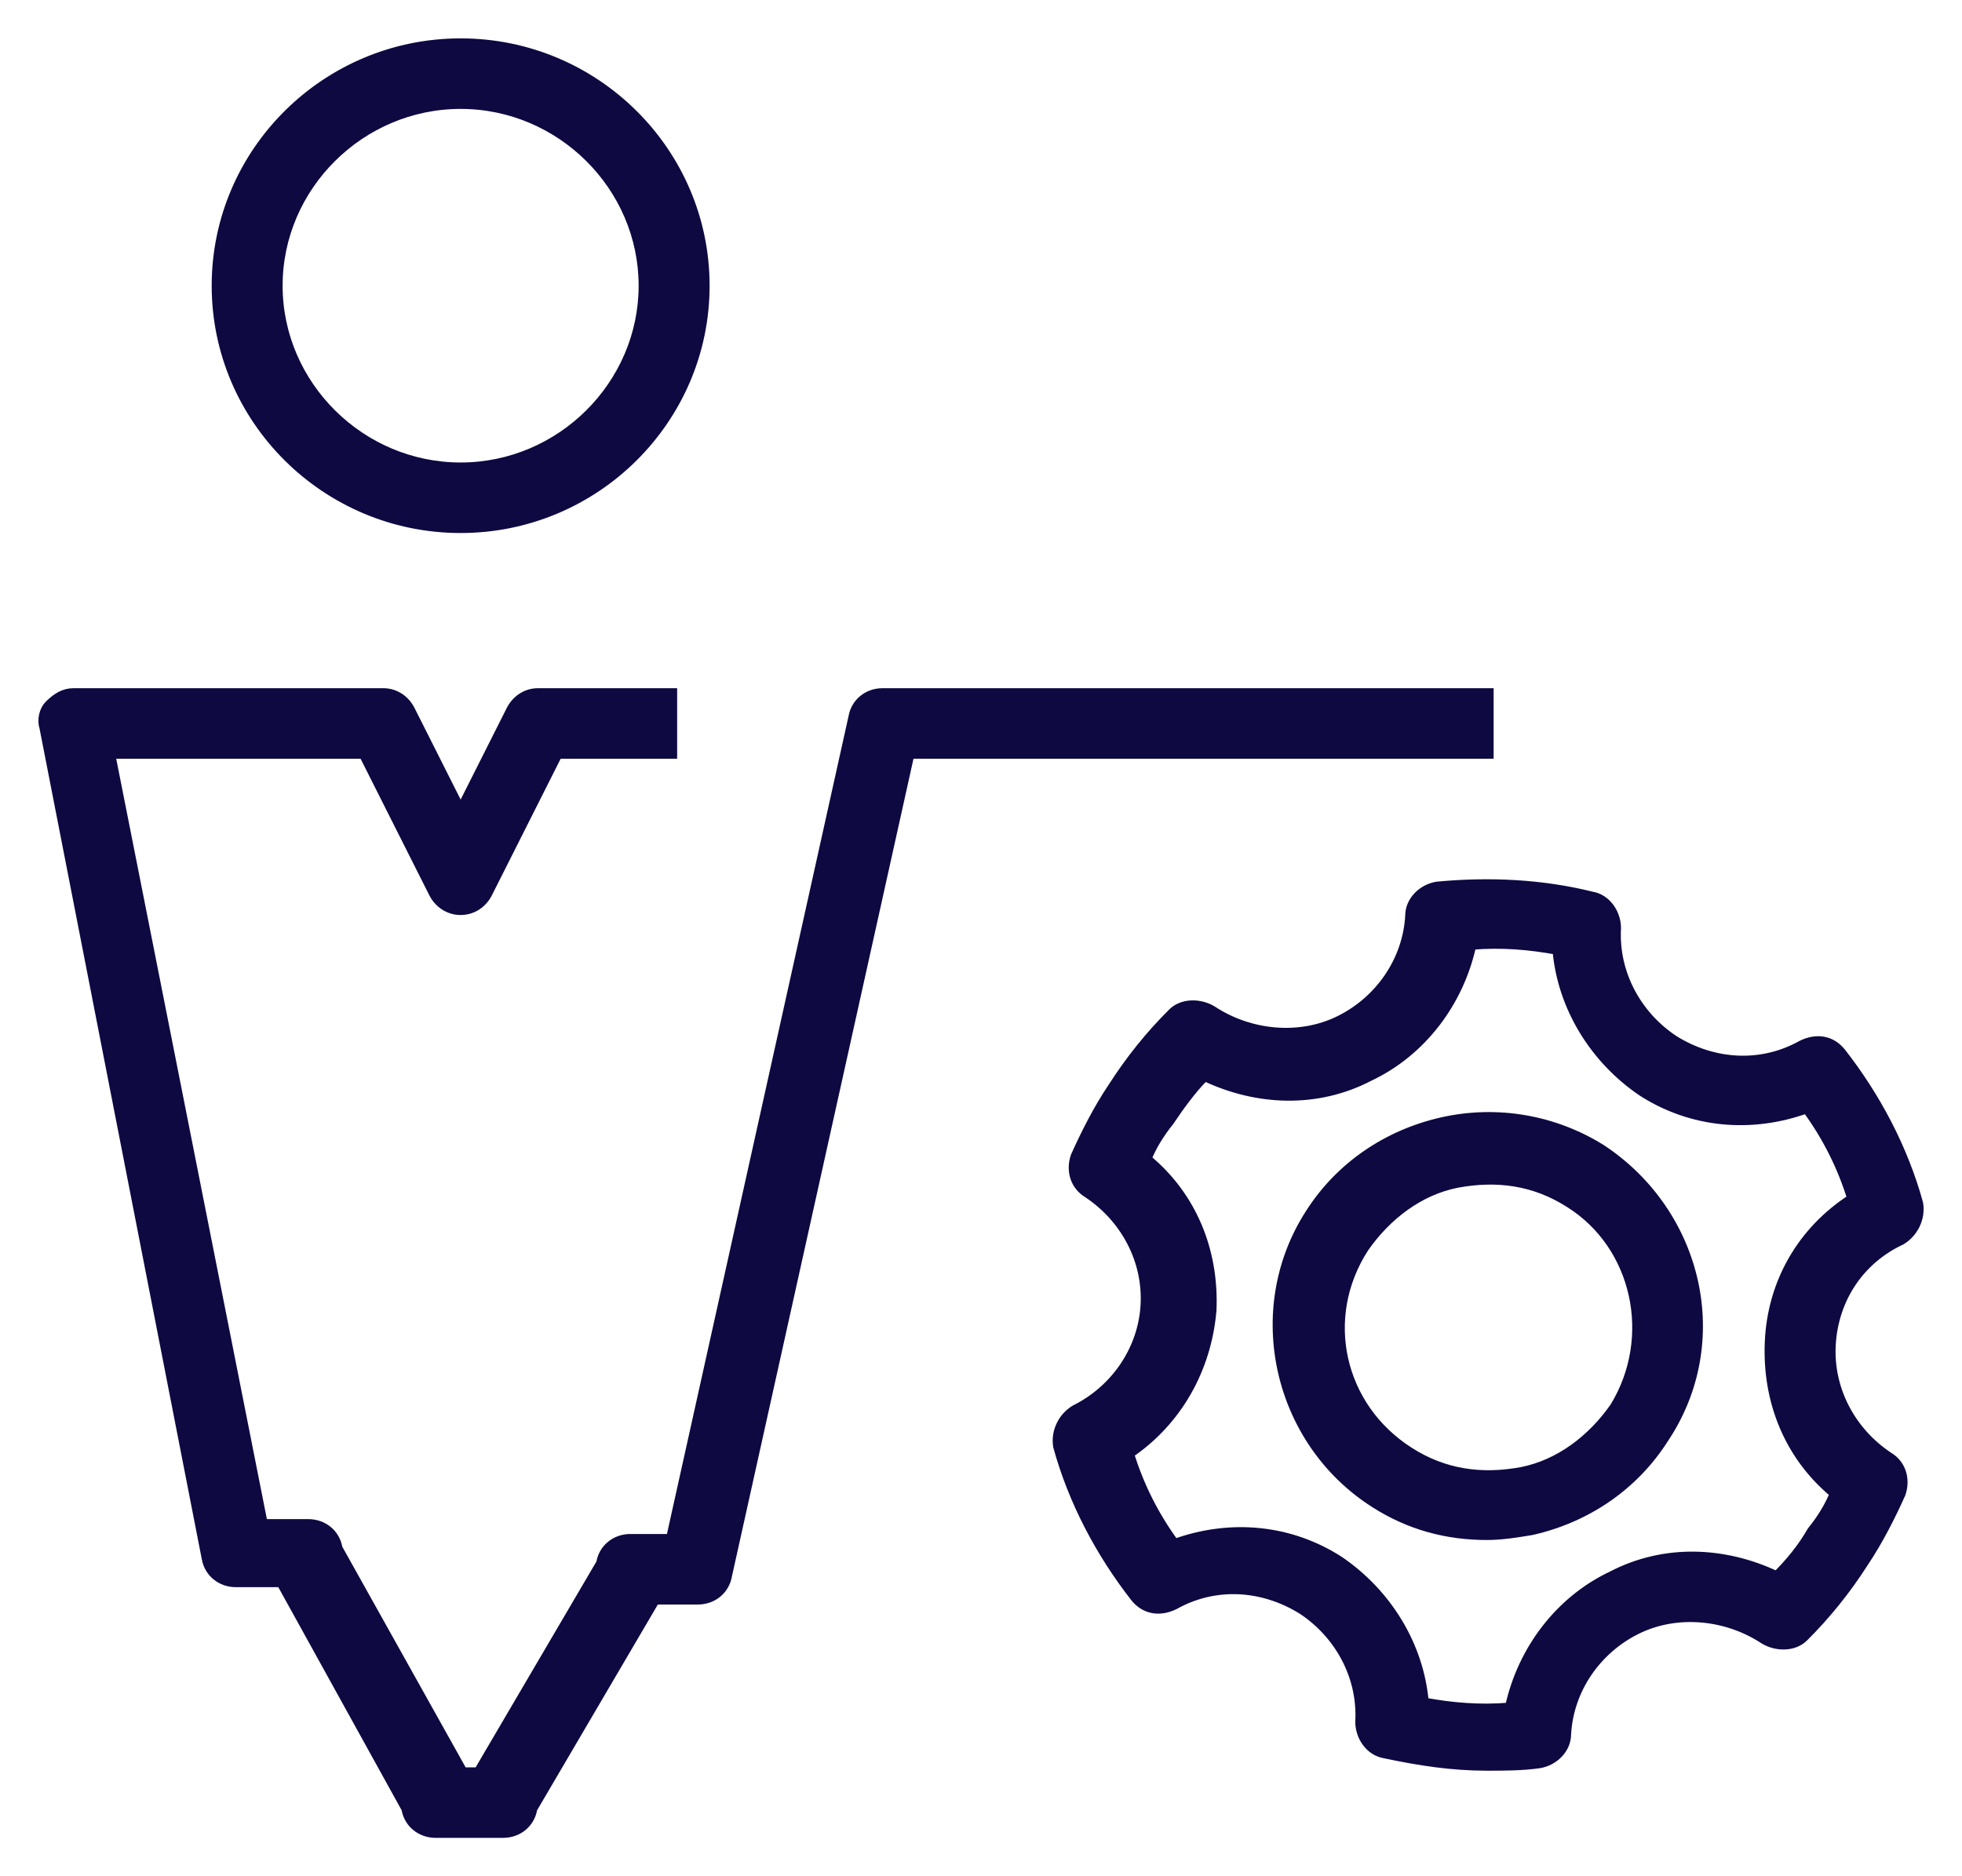
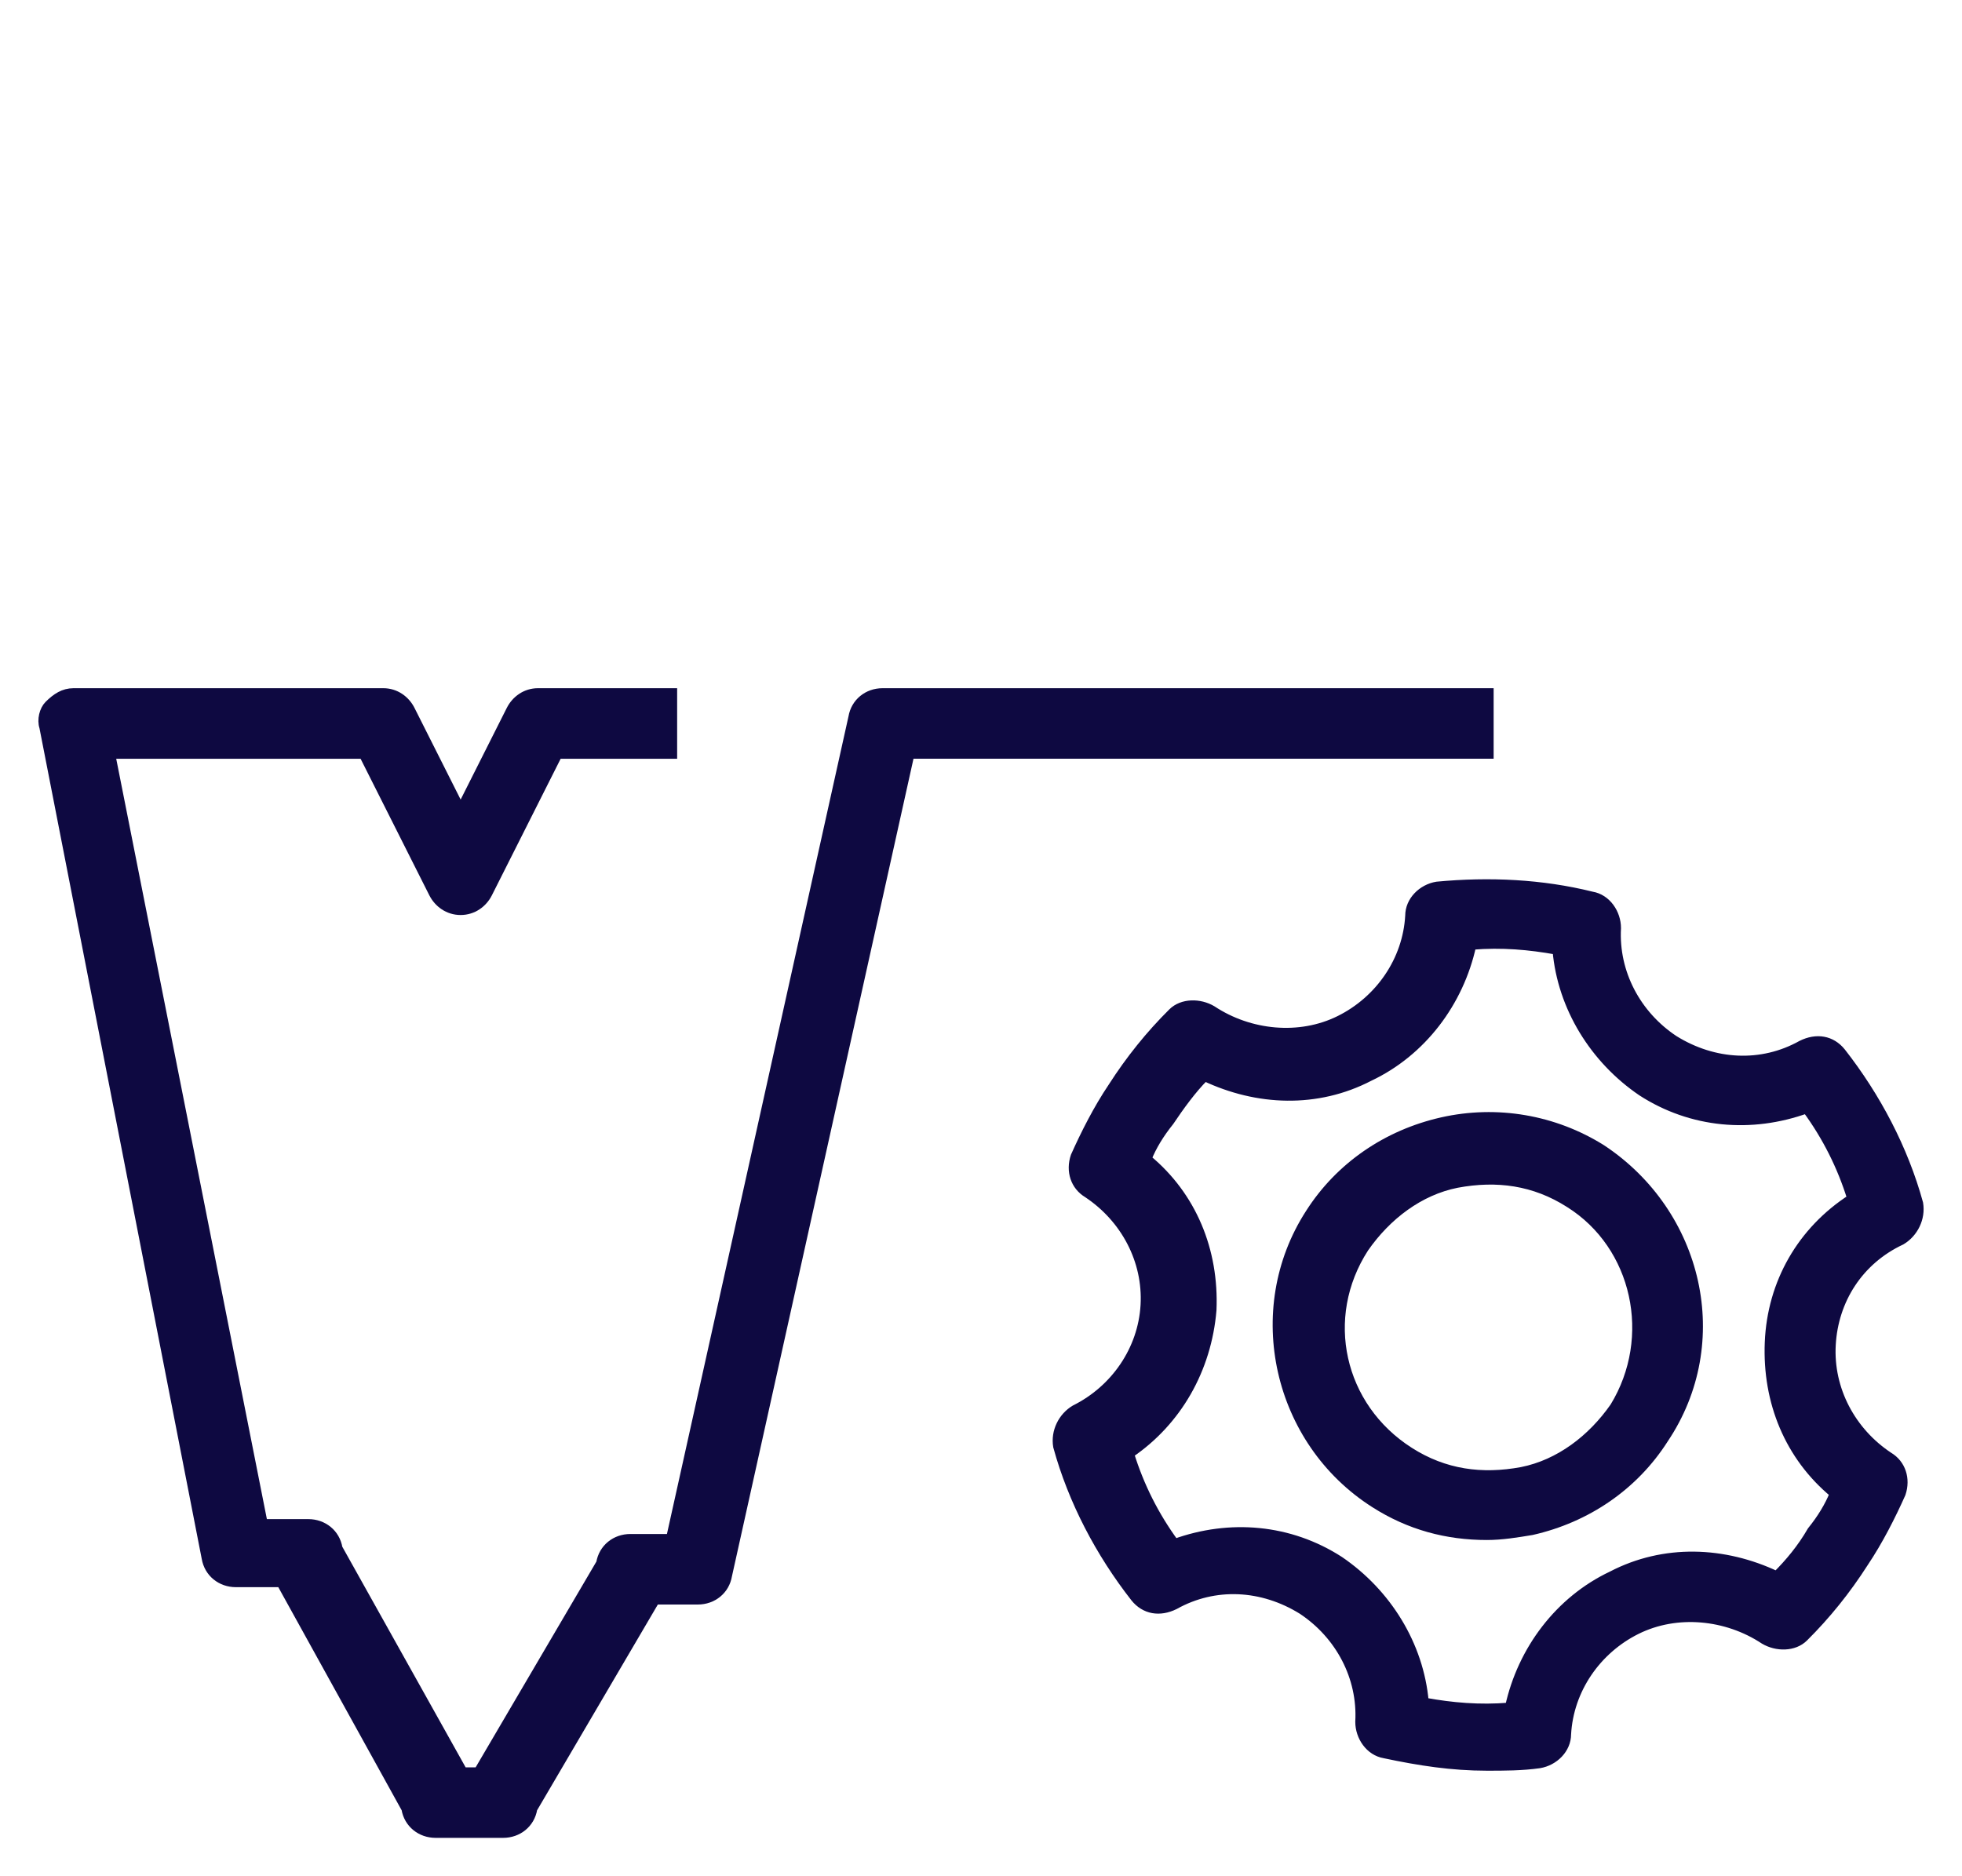
<svg xmlns="http://www.w3.org/2000/svg" width="46px" height="44px" viewBox="0 0 46 44" version="1.1">
  <title>Project Msnagement_Sel</title>
  <g id="Page-1" stroke="none" stroke-width="1" fill="none" fill-rule="evenodd">
    <g id="Artboard" transform="translate(-798, -366)" fill="#0E0941" fill-rule="nonzero" stroke="#0E0941" stroke-width="0.2">
      <g id="Project-Msnagement_Sel" transform="translate(799, 367)">
        <path d="M3.828,35.539 C3.887,35.888 4.179,36.121 4.531,36.121 L5.584,36.121 L8.512,41.418 C8.57,41.767 8.863,42 9.214,42 L10.795,42 C11.146,42 11.439,41.768 11.497,41.418 L14.366,36.528 L15.361,36.528 C15.712,36.528 16.005,36.295 16.063,35.946 L20.337,16.693 L33.919,16.693 L33.919,15.239 L19.693,15.239 C19.342,15.239 19.049,15.472 18.991,15.821 L14.717,35.074 L13.78,35.074 C13.429,35.074 13.136,35.306 13.078,35.656 L10.209,40.546 L9.858,40.546 L6.93,35.307 C6.872,34.958 6.579,34.725 6.228,34.725 L5.175,34.725 L1.603,16.694 L7.516,16.694 L9.155,19.951 C9.273,20.183 9.507,20.358 9.799,20.358 C10.092,20.358 10.326,20.184 10.443,19.951 L12.083,16.694 L14.776,16.694 L14.776,15.239 L11.615,15.239 C11.322,15.239 11.088,15.414 10.971,15.647 L9.8,17.973 L8.629,15.647 C8.512,15.414 8.278,15.239 7.985,15.239 L0.725,15.239 C0.491,15.239 0.315,15.356 0.14,15.53 C0.023,15.647 -0.035,15.879 0.023,16.054 L3.828,35.539 Z" id="Path" />
-         <path d="M4.063,5.7 C4.063,8.841 6.639,11.4 9.8,11.4 C12.961,11.4 15.537,8.841 15.537,5.7 C15.537,2.559 12.961,0 9.8,0 C6.639,0 4.063,2.559 4.063,5.7 Z M14.073,5.7 C14.073,8.026 12.141,9.946 9.8,9.946 C7.458,9.946 5.526,8.027 5.526,5.7 C5.526,3.374 7.458,1.454 9.8,1.454 C12.142,1.454 14.073,3.374 14.073,5.7 Z" id="Shape" />
        <path d="M43.579,28.094 C43.872,27.919 44.047,27.57 43.989,27.221 C43.638,25.942 42.994,24.721 42.174,23.673 C41.94,23.382 41.589,23.324 41.237,23.499 C40.301,24.022 39.188,23.964 38.252,23.382 C37.374,22.801 36.847,21.812 36.905,20.765 C36.905,20.416 36.671,20.067 36.32,20.009 C35.149,19.718 33.919,19.66 32.69,19.776 C32.339,19.834 32.046,20.125 32.046,20.474 C31.988,21.521 31.344,22.452 30.407,22.917 C29.47,23.383 28.3,23.266 27.422,22.685 C27.129,22.51 26.719,22.51 26.485,22.743 C25.958,23.266 25.49,23.848 25.08,24.488 C24.728,25.011 24.436,25.593 24.202,26.116 C24.084,26.465 24.202,26.814 24.494,26.989 C25.372,27.571 25.9,28.559 25.841,29.606 C25.782,30.653 25.138,31.584 24.202,32.049 C23.909,32.223 23.733,32.572 23.792,32.921 C24.143,34.201 24.787,35.422 25.606,36.469 C25.84,36.76 26.192,36.818 26.543,36.644 C27.48,36.12 28.592,36.178 29.529,36.76 C30.407,37.342 30.934,38.331 30.875,39.378 C30.875,39.727 31.109,40.075 31.461,40.134 C32.28,40.308 33.041,40.425 33.861,40.425 C34.271,40.425 34.681,40.425 35.091,40.367 C35.442,40.309 35.735,40.018 35.735,39.669 C35.793,38.622 36.437,37.691 37.374,37.226 C38.311,36.761 39.481,36.877 40.359,37.458 C40.652,37.633 41.062,37.633 41.296,37.4 C41.823,36.877 42.291,36.295 42.701,35.655 C43.052,35.132 43.345,34.55 43.579,34.027 C43.696,33.678 43.579,33.329 43.286,33.154 C42.408,32.573 41.881,31.584 41.94,30.537 C41.998,29.49 42.584,28.559 43.579,28.094 L43.579,28.094 Z M40.476,30.479 C40.418,31.875 40.944,33.154 41.998,34.027 C41.881,34.318 41.705,34.609 41.471,34.899 C41.237,35.306 40.944,35.655 40.652,35.946 C39.422,35.364 38.017,35.306 36.788,35.946 C35.558,36.528 34.68,37.691 34.387,39.029 C33.685,39.087 33.041,39.029 32.397,38.912 C32.28,37.574 31.519,36.353 30.407,35.596 C29.236,34.84 27.831,34.724 26.543,35.189 C26.074,34.549 25.723,33.851 25.489,33.095 C26.602,32.339 27.304,31.118 27.421,29.722 C27.48,28.326 26.953,27.046 25.899,26.174 C26.016,25.883 26.192,25.592 26.426,25.301 C26.66,24.952 26.953,24.545 27.246,24.254 C28.475,24.836 29.88,24.894 31.109,24.254 C32.339,23.673 33.217,22.509 33.51,21.172 C34.212,21.114 34.856,21.172 35.5,21.288 C35.617,22.626 36.378,23.848 37.491,24.604 C38.661,25.36 40.066,25.476 41.354,25.011 C41.823,25.651 42.174,26.349 42.408,27.105 C41.237,27.861 40.534,29.083 40.476,30.479 Z" id="Shape" />
        <path d="M36.554,25.942 C35.441,25.244 34.095,25.011 32.807,25.302 C31.519,25.593 30.407,26.349 29.704,27.454 C28.241,29.722 28.943,32.805 31.226,34.259 C32.046,34.783 32.924,35.015 33.861,35.015 C34.212,35.015 34.563,34.957 34.914,34.899 C36.202,34.608 37.314,33.852 38.017,32.747 C39.539,30.479 38.837,27.454 36.554,25.942 L36.554,25.942 Z M36.846,31.991 C36.319,32.747 35.558,33.328 34.68,33.503 C33.743,33.677 32.865,33.561 32.046,33.037 C30.407,31.991 29.938,29.897 30.992,28.268 C31.519,27.511 32.28,26.93 33.158,26.756 C34.095,26.581 34.973,26.697 35.793,27.221 C37.373,28.21 37.842,30.362 36.846,31.991 Z" id="Shape" />
      </g>
    </g>
  </g>
</svg>